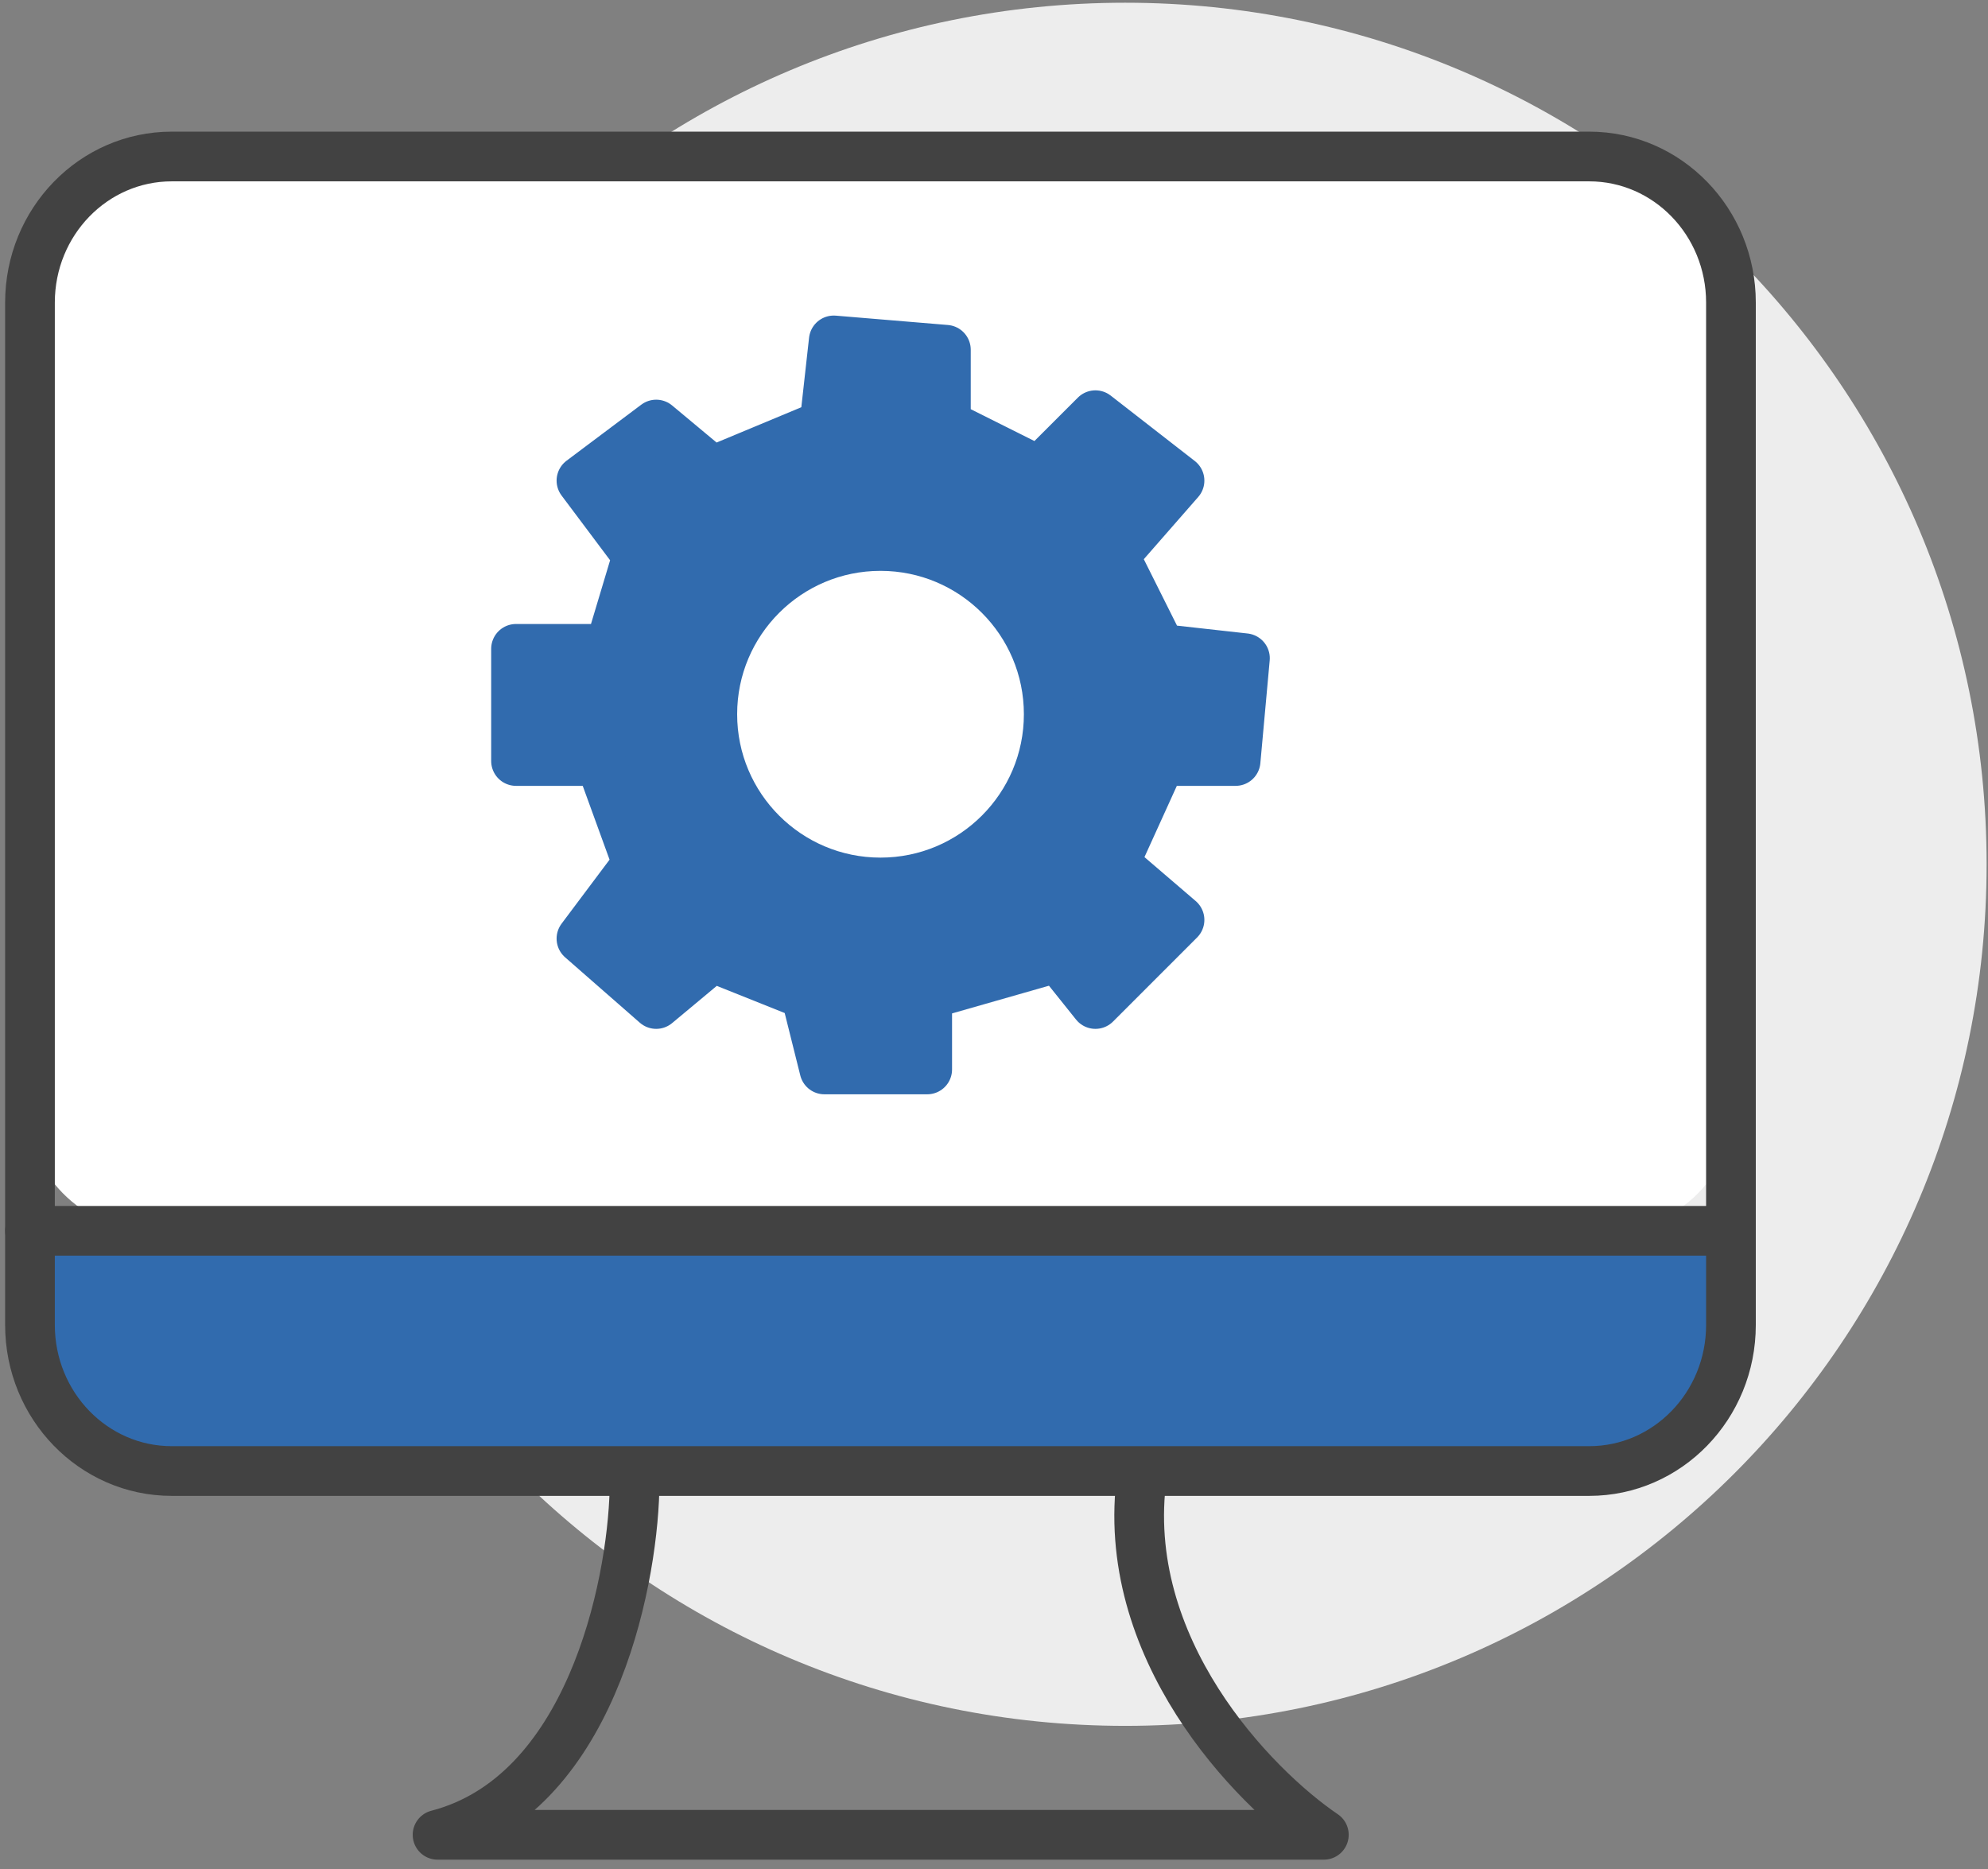
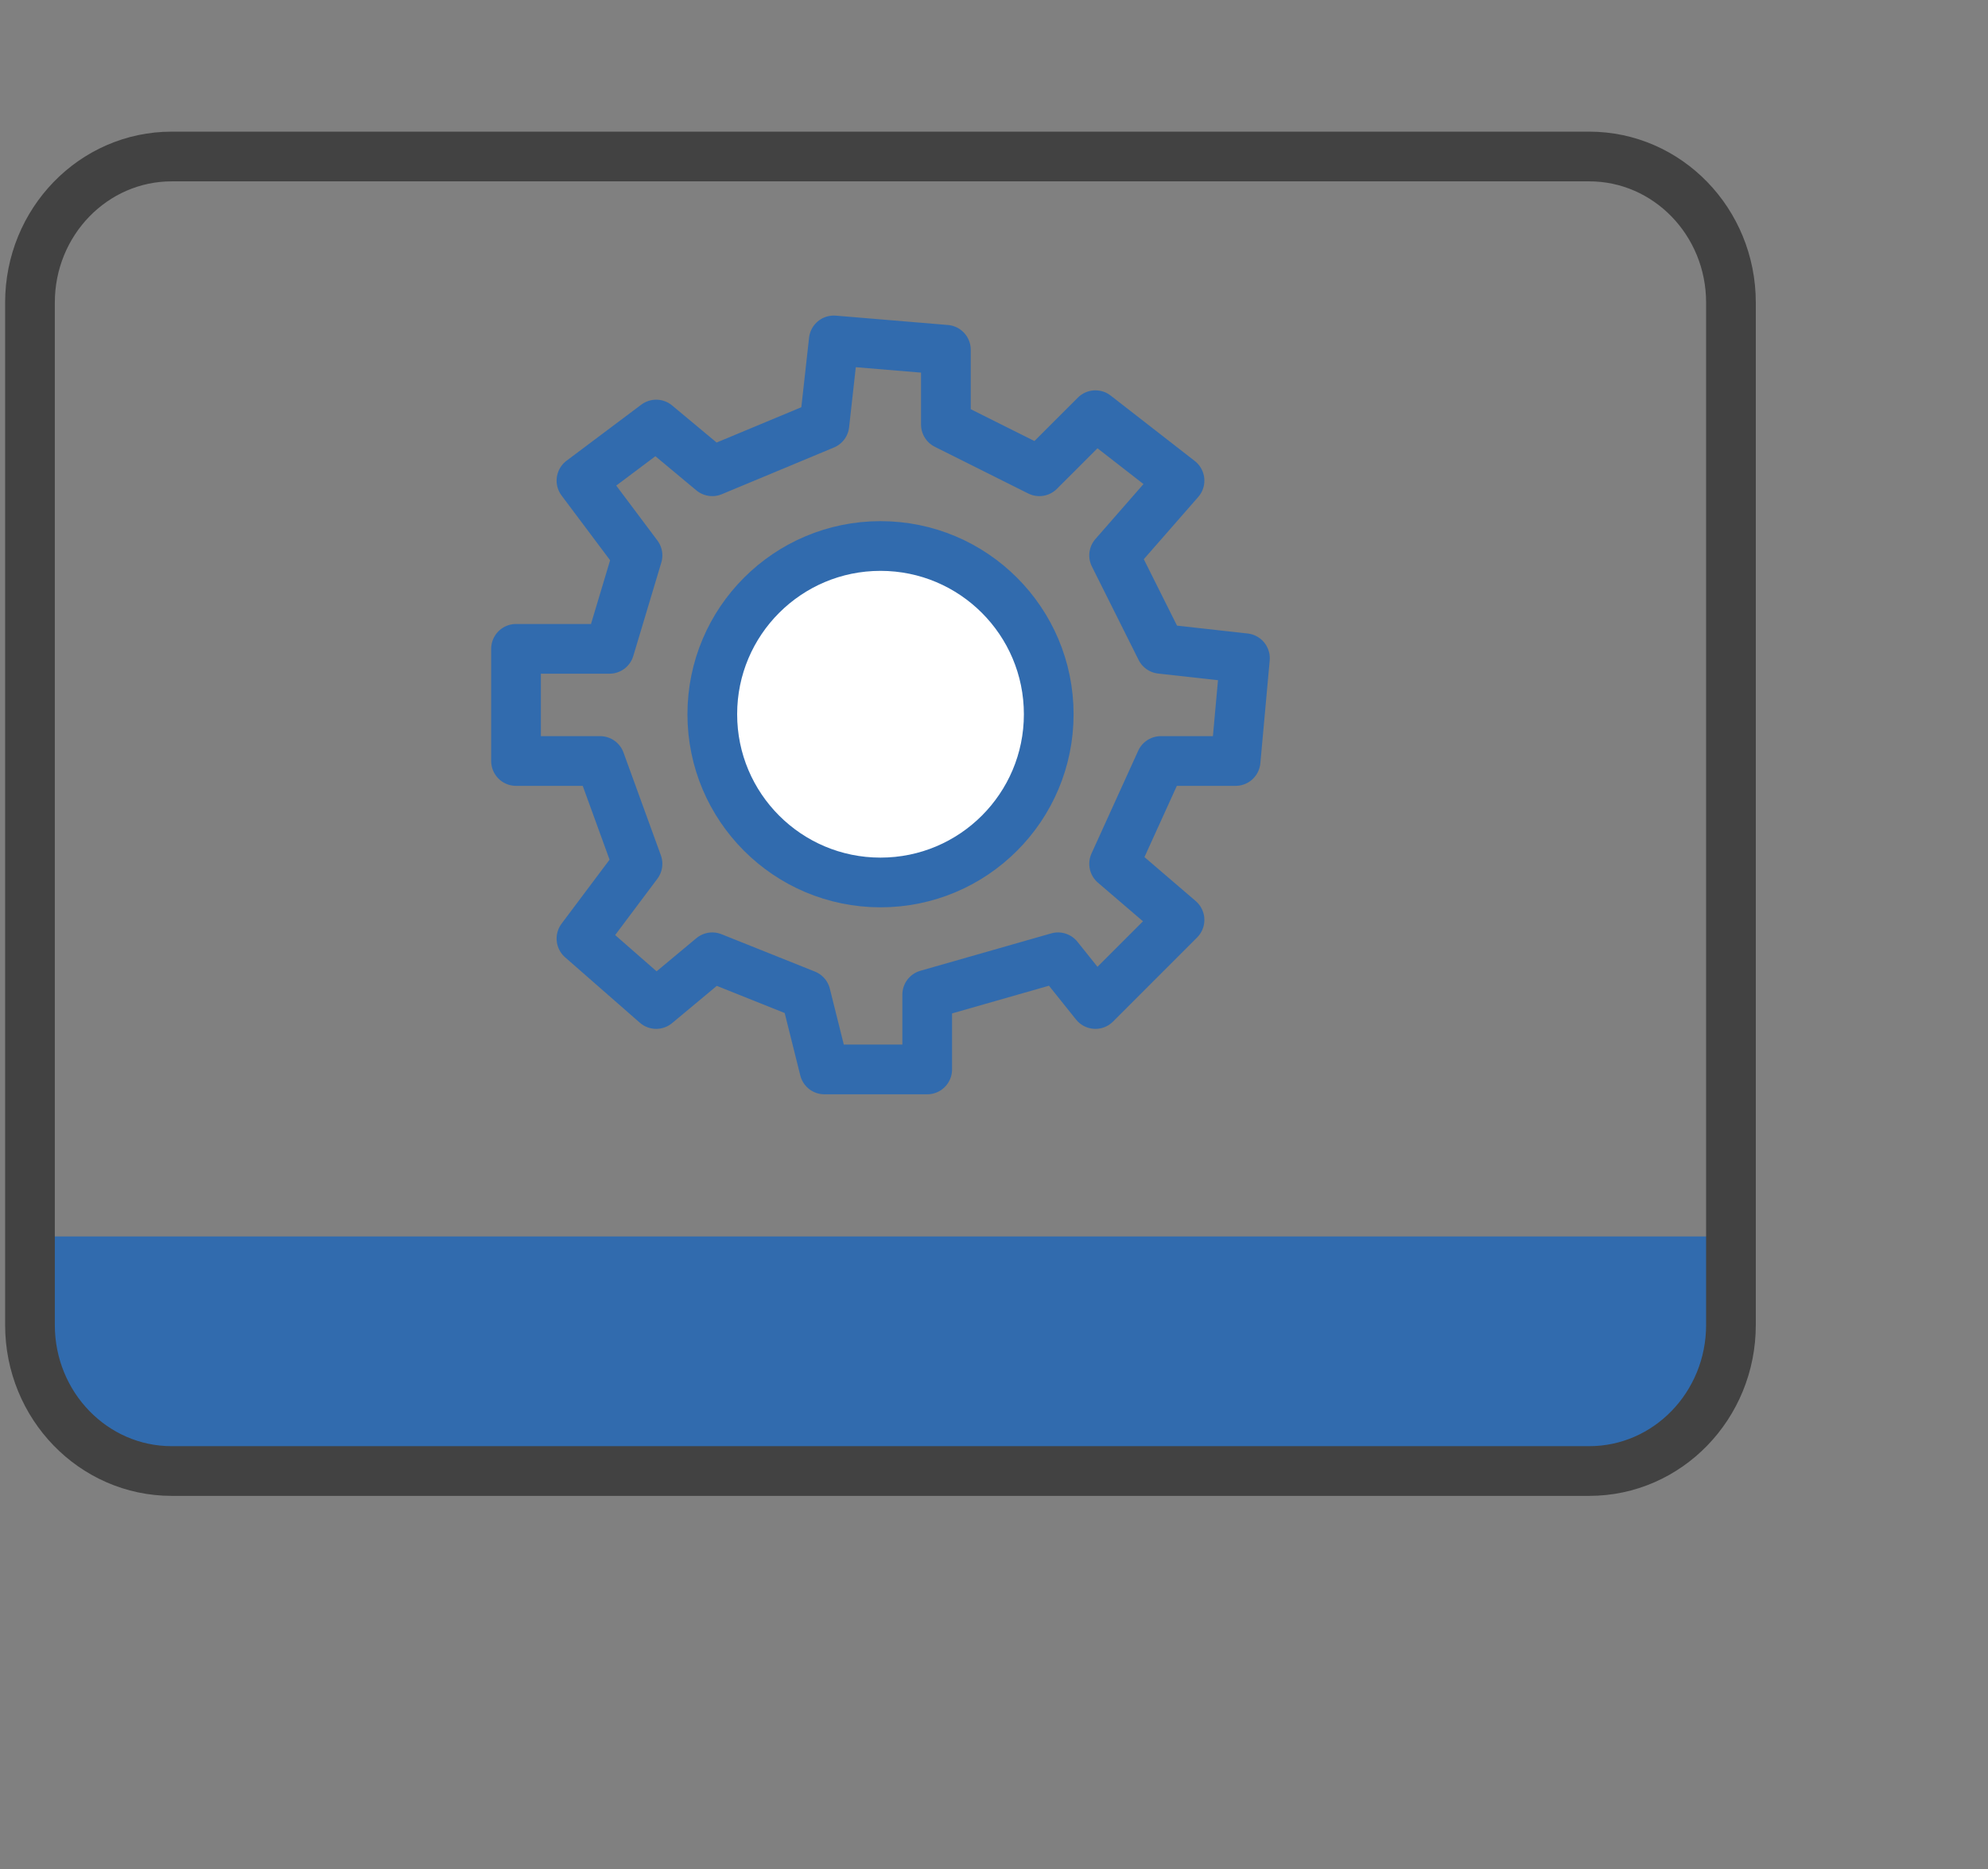
<svg xmlns="http://www.w3.org/2000/svg" width="100" height="94" viewBox="0 0 100 94" fill="none">
  <rect x="0" y="0" width="100" height="94" fill="#808080" stroke="none" />
-   <path d="M56.598 86.801C80.529 86.801 99.93 67.4 99.93 43.469C99.93 19.537 80.529 0.137 56.598 0.137C32.666 0.137 13.266 19.537 13.266 43.469C13.266 67.4 32.666 86.801 56.598 86.801Z" fill="#EDEDED" />
-   <path d="M31.916 74.94C31.789 79.895 29.631 90.299 22.01 92.28H66.592C63.035 89.867 56.227 82.868 57.447 74.18" stroke="#424242" stroke-width="2.5" stroke-linejoin="round" />
-   <path d="M8.638 62.184L79.94 62.184C83.878 62.184 87.07 59.482 87.07 56.149V13.906C87.07 10.573 83.878 7.871 79.94 7.871L8.638 7.871C4.7 7.871 1.508 10.573 1.508 13.906V56.149C1.508 59.482 4.7 62.184 8.638 62.184Z" fill="white" />
  <path d="M86.707 62.188H1.869V67.469C1.869 70.783 4.555 73.469 7.869 73.469H80.707C84.021 73.469 86.707 70.783 86.707 67.469V62.188Z" fill="#316BAE" />
  <path d="M8.638 73.984L79.94 73.984C83.878 73.984 87.07 70.695 87.07 66.638L87.07 15.217C87.07 11.16 83.878 7.871 79.94 7.871L8.638 7.871C4.7 7.871 1.508 11.16 1.508 15.217L1.508 66.638C1.508 70.695 4.7 73.984 8.638 73.984Z" stroke="#424242" stroke-width="2.5" stroke-linecap="round" stroke-linejoin="round" />
-   <path d="M33.008 21.352L35.828 23.702L41.469 21.352L41.94 17.121L47.58 17.591V21.352L52.281 23.702L55.102 20.882L59.332 24.172L56.042 27.933L58.392 32.633L62.623 33.104L62.153 38.274H58.392L56.042 43.445L59.332 46.266L55.102 50.496L53.221 48.146L46.64 50.026V53.787H41.469L40.529 50.026L35.828 48.146L33.008 50.496L29.248 47.206L32.068 43.445L30.188 38.274H25.957V32.633H30.658L32.068 27.933L29.248 24.172L33.008 21.352Z" fill="#316BAE" />
  <path d="M33.008 21.352L35.828 23.702L41.469 21.352L41.94 17.121L47.58 17.591V21.352L52.281 23.702L55.102 20.882L59.332 24.172L56.042 27.933L58.392 32.633L62.623 33.104L62.153 38.274H58.392L56.042 43.445L59.332 46.266L55.102 50.496L53.221 48.146L46.64 50.026V53.787H41.469L40.529 50.026L35.828 48.146L33.008 50.496L29.248 47.206L32.068 43.445L30.188 38.274H25.957V32.633H30.658L32.068 27.933L29.248 24.172L33.008 21.352Z" stroke="#316BAE" stroke-width="2.5" stroke-linejoin="round" />
  <path d="M44.291 44.383C48.964 44.383 52.753 40.595 52.753 35.922C52.753 31.249 48.964 27.461 44.291 27.461C39.618 27.461 35.83 31.249 35.83 35.922C35.83 40.595 39.618 44.383 44.291 44.383Z" fill="white" />
  <path d="M44.291 44.383C48.964 44.383 52.753 40.595 52.753 35.922C52.753 31.249 48.964 27.461 44.291 27.461C39.618 27.461 35.83 31.249 35.83 35.922C35.83 40.595 39.618 44.383 44.291 44.383Z" stroke="#316BAE" stroke-width="2.5" />
-   <path d="M1.508 61.902H87.07" stroke="#424242" stroke-width="2.5" stroke-linecap="round" stroke-linejoin="round" />
</svg>